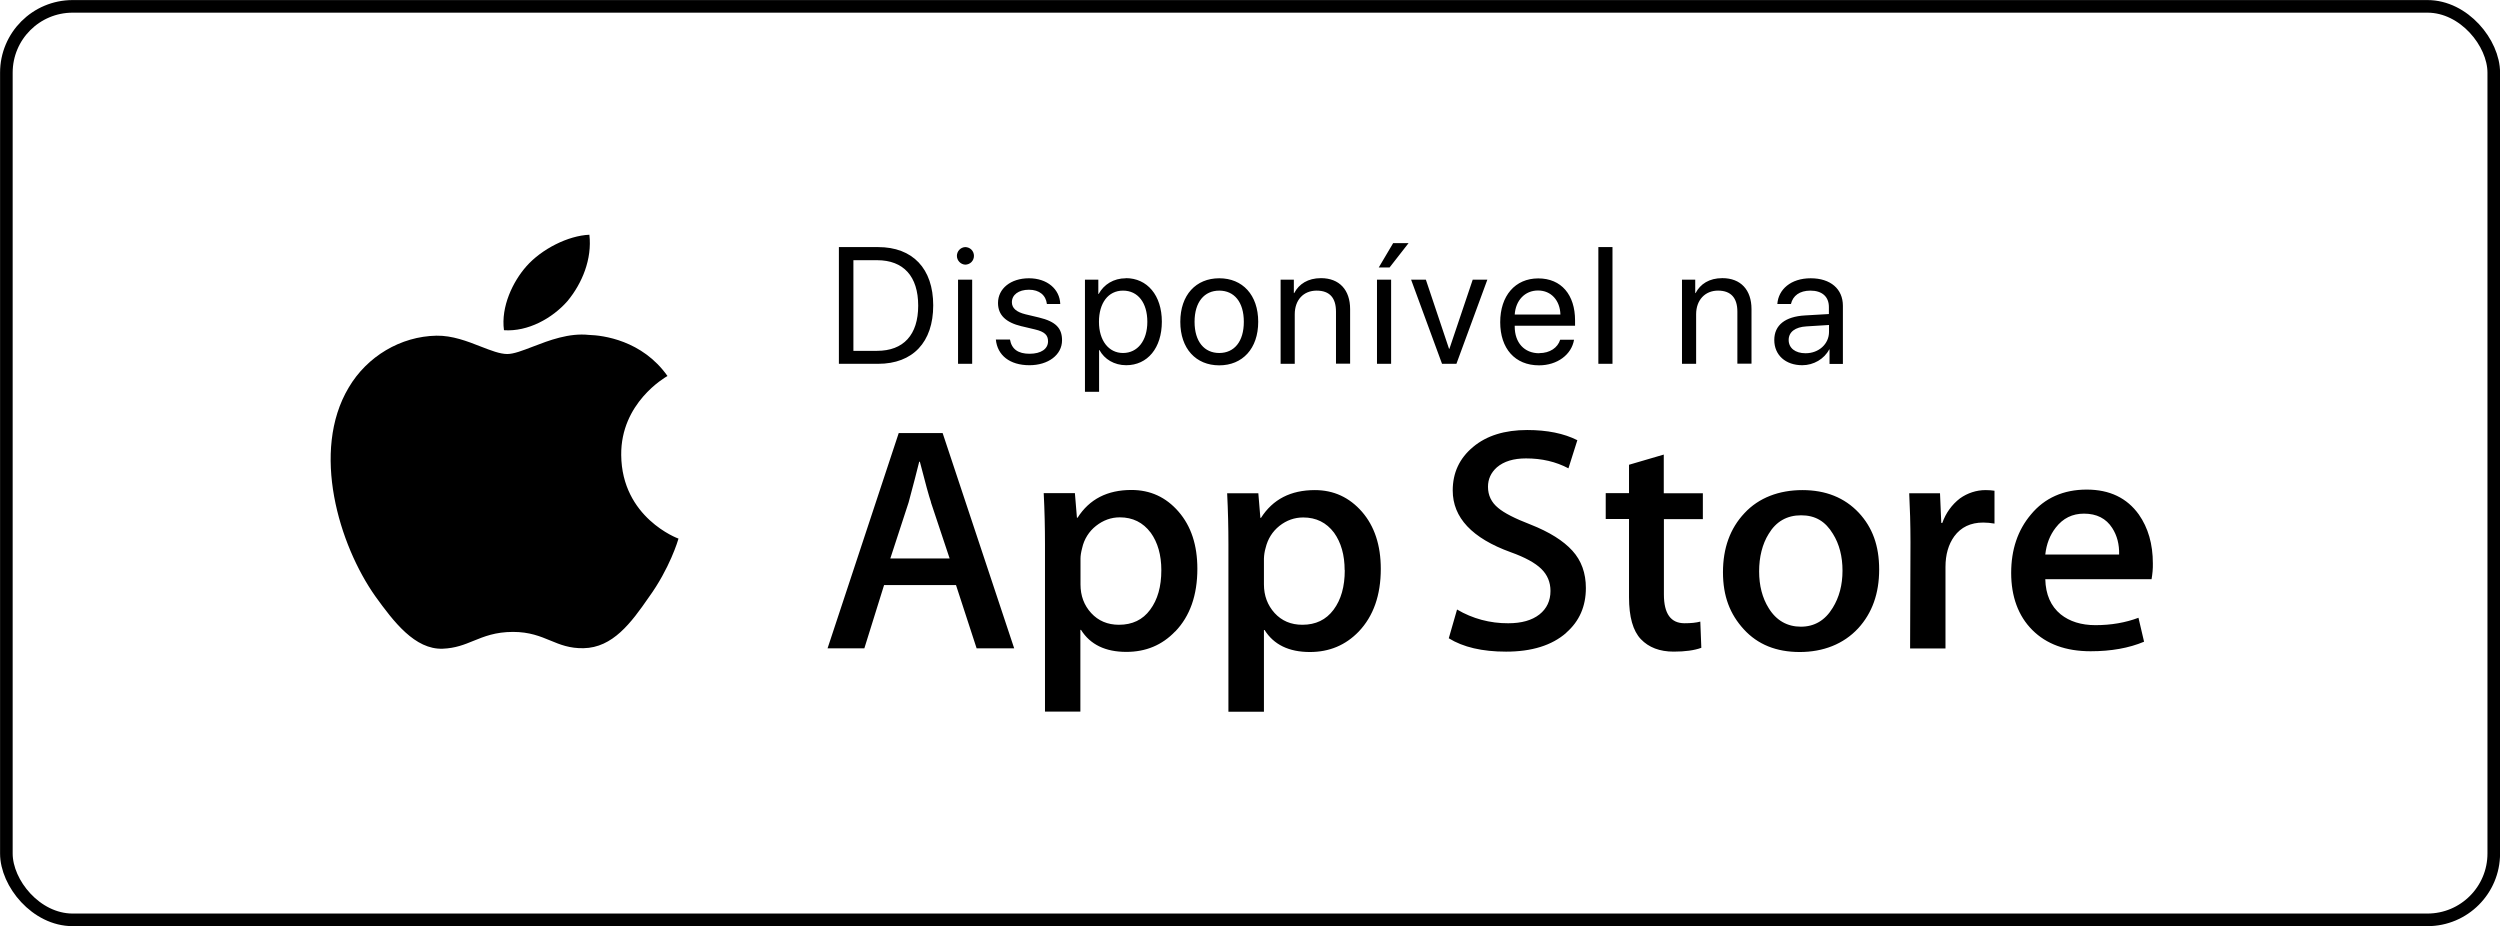
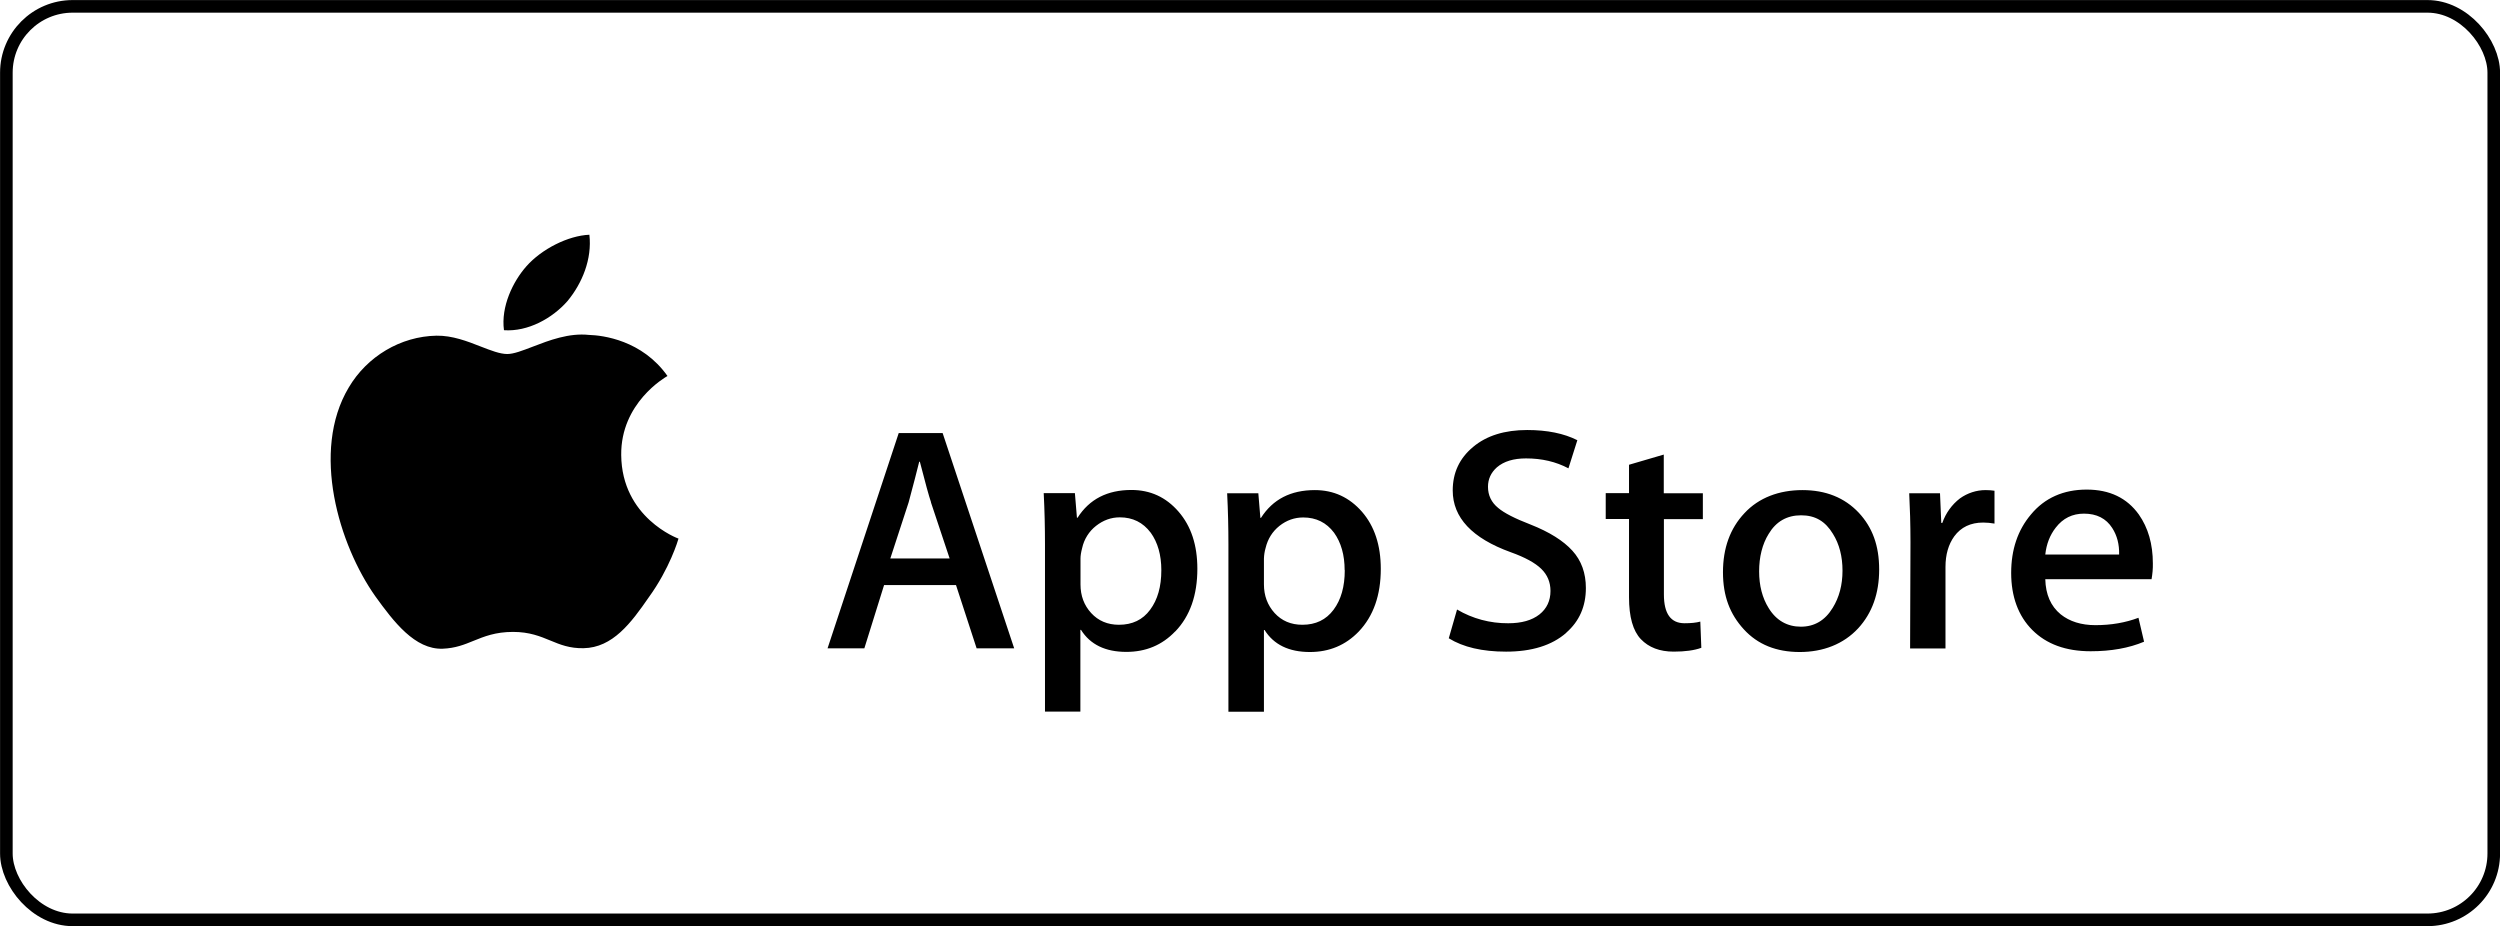
<svg xmlns="http://www.w3.org/2000/svg" id="Layer_1" viewBox="0 0 196.39 72.75">
  <defs>
    <style>.cls-1{fill:#000;fill-rule:evenodd;}.cls-2{fill:none;stroke:#000;stroke-width:.99px;}</style>
  </defs>
  <rect class="cls-2" x=".5" y=".5" width="195.4" height="71.76" rx="5.21" ry="5.21" />
-   <path class="cls-1" d="M109.16,21.01l1.49-1.91h-1.21l-1.13,1.91h.86Zm-33.34-.22c.18,0,.36-.07,.49-.2,.13-.13,.2-.31,.2-.49,0-.18-.07-.36-.2-.49-.13-.13-.31-.2-.49-.2-.37,.02-.65,.33-.65,.69s.29,.67,.65,.69h0Zm-9.92-1.38v9.17h3.08c2.73,0,4.33-1.7,4.33-4.59s-1.61-4.58-4.33-4.58h-3.08Zm1.14,1.03h1.86c2.08,0,3.23,1.27,3.23,3.57s-1.16,3.55-3.23,3.55h-1.86v-7.11Zm9.33,8.14h-1.11v-6.61h1.11v6.61Zm3.88-2.95c-1.24-.3-1.85-.88-1.85-1.83,0-1.13,1-1.94,2.43-1.94s2.42,.85,2.46,2.02h-1.05c-.08-.69-.59-1.12-1.41-1.12s-1.34,.4-1.34,.98c0,.46,.34,.77,1.07,.95l1.05,.25c1.34,.32,1.82,.85,1.82,1.79,0,1.15-1.09,1.96-2.56,1.96-1.55,0-2.52-.78-2.64-2.02h1.11c.13,.76,.64,1.12,1.54,1.12s1.45-.38,1.45-.98c0-.48-.26-.75-1.02-.93l-1.05-.25Zm8.19-3.77c-.96,0-1.73,.49-2.13,1.23h-.03v-1.12h-1.05v8.81h1.11v-3.28h.03c.39,.72,1.16,1.19,2.1,1.19,1.67,0,2.8-1.35,2.8-3.42s-1.15-3.42-2.83-3.42Zm-2.11,3.42c0,1.47,.76,2.45,1.89,2.45s1.91-.95,1.91-2.45-.74-2.45-1.91-2.45-1.89,.98-1.89,2.45Zm9.45,3.42c1.82,0,3.06-1.31,3.06-3.42s-1.23-3.42-3.06-3.42-3.06,1.31-3.06,3.42,1.23,3.42,3.06,3.42Zm-1.94-3.42c0,1.56,.77,2.45,1.94,2.45s1.93-.89,1.93-2.45-.76-2.45-1.93-2.45-1.94,.89-1.94,2.45Zm6.76,3.3h1.11v-3.89c0-1.12,.68-1.86,1.72-1.86s1.52,.59,1.52,1.65v4.09h1.11v-4.29c0-1.5-.84-2.43-2.29-2.43-1.02,0-1.73,.46-2.1,1.17h-.03v-1.05h-1.04v6.61Zm8.68,0h-1.11v-6.61h1.11v6.61Zm6.41-6.61h1.15l-2.43,6.61h-1.13l-2.43-6.61h1.16l1.82,5.43h.03l1.83-5.43Zm5.13,.85c1.04,0,1.73,.79,1.76,1.89h-3.59c.07-1.1,.79-1.89,1.83-1.89h0Zm.1,4.92c.84,0,1.45-.43,1.64-1.05h1.09c-.19,1.16-1.31,2.01-2.75,2.01-1.89,0-3.05-1.32-3.05-3.39s1.17-3.44,2.99-3.44,2.89,1.3,2.89,3.3v.42h-4.74v.06c0,1.26,.74,2.1,1.93,2.1Zm4.64,.84h1.11v-9.17h-1.11v9.17Zm7.68,0h-1.11v-6.61h1.04v1.05h.03c.37-.71,1.07-1.17,2.1-1.17,1.45,0,2.29,.93,2.29,2.43v4.29h-1.11v-4.09c0-1.07-.5-1.65-1.52-1.65s-1.72,.74-1.72,1.86v3.89Zm8.59-.83c-.8,0-1.32-.41-1.32-1.04s.51-1.02,1.4-1.07l1.77-.11v.54c0,.95-.8,1.68-1.84,1.68Zm1.87-.31c-.39,.76-1.23,1.25-2.12,1.25-1.32,0-2.2-.8-2.2-1.98s.87-1.84,2.4-1.93l1.89-.11v-.55c0-.81-.53-1.29-1.45-1.29-.85,0-1.38,.4-1.53,1.05h-1.07c.08-1.14,1.06-2.02,2.62-2.02s2.53,.84,2.53,2.16v4.57h-1.05v-1.14h-.03Z" />
  <path class="cls-1" d="M46.3,18.44c.22,1.92-.57,3.82-1.72,5.21-1.2,1.37-3.12,2.42-4.99,2.29-.25-1.85,.7-3.82,1.76-5.02,1.2-1.36,3.28-2.41,4.95-2.48Zm6.13,11.1c-.21,.12-3.67,2.12-3.63,6.2,.04,4.93,4.45,6.56,4.5,6.57-.03,.12-.69,2.35-2.34,4.62-1.38,2-2.83,3.95-5.12,3.99-1.09,.02-1.83-.28-2.6-.6-.8-.33-1.64-.68-2.94-.68-1.38,0-2.26,.36-3.1,.7-.73,.3-1.43,.58-2.42,.62-2.19,.08-3.86-2.13-5.29-4.11-2.86-4.04-5.08-11.4-2.1-16.4,1.44-2.45,4.08-4.03,6.9-4.08,1.24-.02,2.43,.44,3.47,.85,.8,.31,1.51,.59,2.09,.59,.51,0,1.2-.27,2.01-.58,1.27-.49,2.83-1.09,4.41-.92,1.08,.03,4.17,.41,6.16,3.22h0Zm70.61,20.16c1.03-.9,1.54-2.07,1.54-3.51,0-1.17-.35-2.15-1.06-2.93-.71-.78-1.8-1.47-3.3-2.06-1.22-.47-2.06-.9-2.53-1.3-.53-.43-.8-.99-.8-1.66,0-.6,.23-1.11,.7-1.53,.55-.47,1.31-.7,2.29-.7,1.24,0,2.35,.26,3.33,.78l.7-2.21c-1.05-.53-2.36-.8-3.94-.8-1.77,0-3.19,.44-4.25,1.33-1.07,.89-1.6,2.03-1.6,3.42,0,2.13,1.52,3.75,4.56,4.85,1.12,.4,1.92,.84,2.4,1.31,.48,.47,.72,1.05,.72,1.73,0,.77-.29,1.39-.87,1.85-.59,.46-1.4,.69-2.45,.69-1.41,.01-2.81-.36-4.02-1.08l-.65,2.26c1.13,.7,2.63,1.05,4.5,1.05,2.02,0,3.6-.49,4.73-1.48h0Zm-46.33,1.23h2.96l-5.62-16.91h-3.45l-5.59,16.91h2.89l1.55-4.97h5.65l1.62,4.97Zm-3.58-11.47l1.47,4.41h-4.66l1.44-4.41c.38-1.4,.65-2.47,.83-3.19h.05c.43,1.67,.72,2.73,.88,3.19Zm19.2,10.14c1.15-1.2,1.73-2.84,1.73-4.92,0-1.86-.49-3.35-1.48-4.49-.99-1.14-2.22-1.7-3.7-1.7-1.89,0-3.3,.72-4.23,2.18h-.05l-.16-1.93h-2.45c.07,1.37,.1,2.71,.1,4.01v13.15h2.78v-6.42h.05c.72,1.15,1.91,1.73,3.56,1.73,1.53,0,2.81-.53,3.84-1.61Zm-1.93-7.75c.55,.77,.83,1.75,.83,2.94,0,1.29-.29,2.32-.88,3.11-.58,.79-1.4,1.18-2.45,1.18-.89,0-1.62-.31-2.18-.92-.56-.61-.84-1.36-.84-2.25v-2.03c0-.22,.04-.49,.13-.83,.15-.69,.54-1.31,1.09-1.74,.56-.44,1.18-.67,1.87-.67,1.01,0,1.82,.4,2.42,1.2Zm18.07,2.84c0,2.07-.58,3.71-1.73,4.92-1.03,1.07-2.31,1.61-3.84,1.61-1.65,0-2.84-.58-3.56-1.73h-.05v6.42h-2.79v-13.15c0-1.3-.03-2.64-.1-4.01h2.45l.16,1.93h.05c.93-1.46,2.34-2.18,4.23-2.18,1.48,0,2.71,.57,3.7,1.7,.99,1.14,1.48,2.64,1.48,4.49h0Zm-2.84,.1c0-1.19-.28-2.17-.83-2.94-.6-.8-1.41-1.2-2.42-1.2-.69,0-1.31,.22-1.87,.66-.56,.45-.92,1.03-1.09,1.74-.08,.27-.12,.55-.13,.83v2.03c0,.88,.28,1.63,.84,2.25,.56,.61,1.28,.92,2.18,.92,1.05,0,1.86-.39,2.45-1.18,.59-.79,.88-1.82,.88-3.11Zm28.15-4.01h-3.07v5.92c0,1.51,.54,2.26,1.62,2.26,.5,0,.91-.04,1.24-.13l.08,2.06c-.55,.2-1.27,.3-2.17,.3-1.1,0-1.96-.33-2.58-.98-.62-.65-.93-1.75-.93-3.29v-6.15h-1.83v-2.03h1.83v-2.23l2.73-.8v3.04h3.07v2.04Zm12.19,8.58c1.1-1.2,1.65-2.74,1.65-4.62s-.53-3.31-1.6-4.46c-1.12-1.19-2.6-1.78-4.43-1.78s-3.43,.6-4.55,1.81c-1.13,1.2-1.69,2.75-1.69,4.64s.55,3.3,1.64,4.49c1.09,1.19,2.55,1.78,4.39,1.78s3.44-.62,4.59-1.86Zm-1.98-7.42c.5,.8,.75,1.77,.75,2.89s-.26,2.1-.77,2.92c-.6,.99-1.44,1.48-2.5,1.48s-1.93-.48-2.53-1.46c-.5-.8-.75-1.77-.75-2.89s.25-2.14,.75-2.94c.58-.97,1.43-1.46,2.55-1.46s1.91,.48,2.5,1.46Zm12.68-.81c-.29-.05-.58-.08-.88-.08-.98,0-1.74,.36-2.27,1.08-.46,.64-.69,1.44-.69,2.41v6.4h-2.78l.03-8.35c0-1.41-.04-2.68-.1-3.84h2.42l.1,2.33h.08c.27-.77,.75-1.44,1.39-1.93,.59-.42,1.29-.65,2.01-.65,.26,0,.49,.02,.7,.05v2.58Zm12.35,4.36c.07-.41,.11-.82,.1-1.23,0-1.52-.37-2.8-1.1-3.84-.93-1.3-2.29-1.96-4.1-1.96s-3.3,.65-4.38,1.96c-1.03,1.22-1.55,2.75-1.55,4.59s.55,3.37,1.66,4.48c1.11,1.11,2.63,1.67,4.58,1.67,1.62,0,3.01-.25,4.2-.75l-.44-1.88c-1.01,.38-2.14,.58-3.38,.58-1.12,0-2.03-.29-2.73-.85-.78-.64-1.18-1.56-1.21-2.76h8.35Zm-3.09-4.01c.38,.59,.56,1.28,.54,2.08h-5.8c.09-.82,.36-1.52,.82-2.11,.57-.74,1.31-1.1,2.22-1.1,1,0,1.74,.38,2.22,1.13Z" />
</svg>